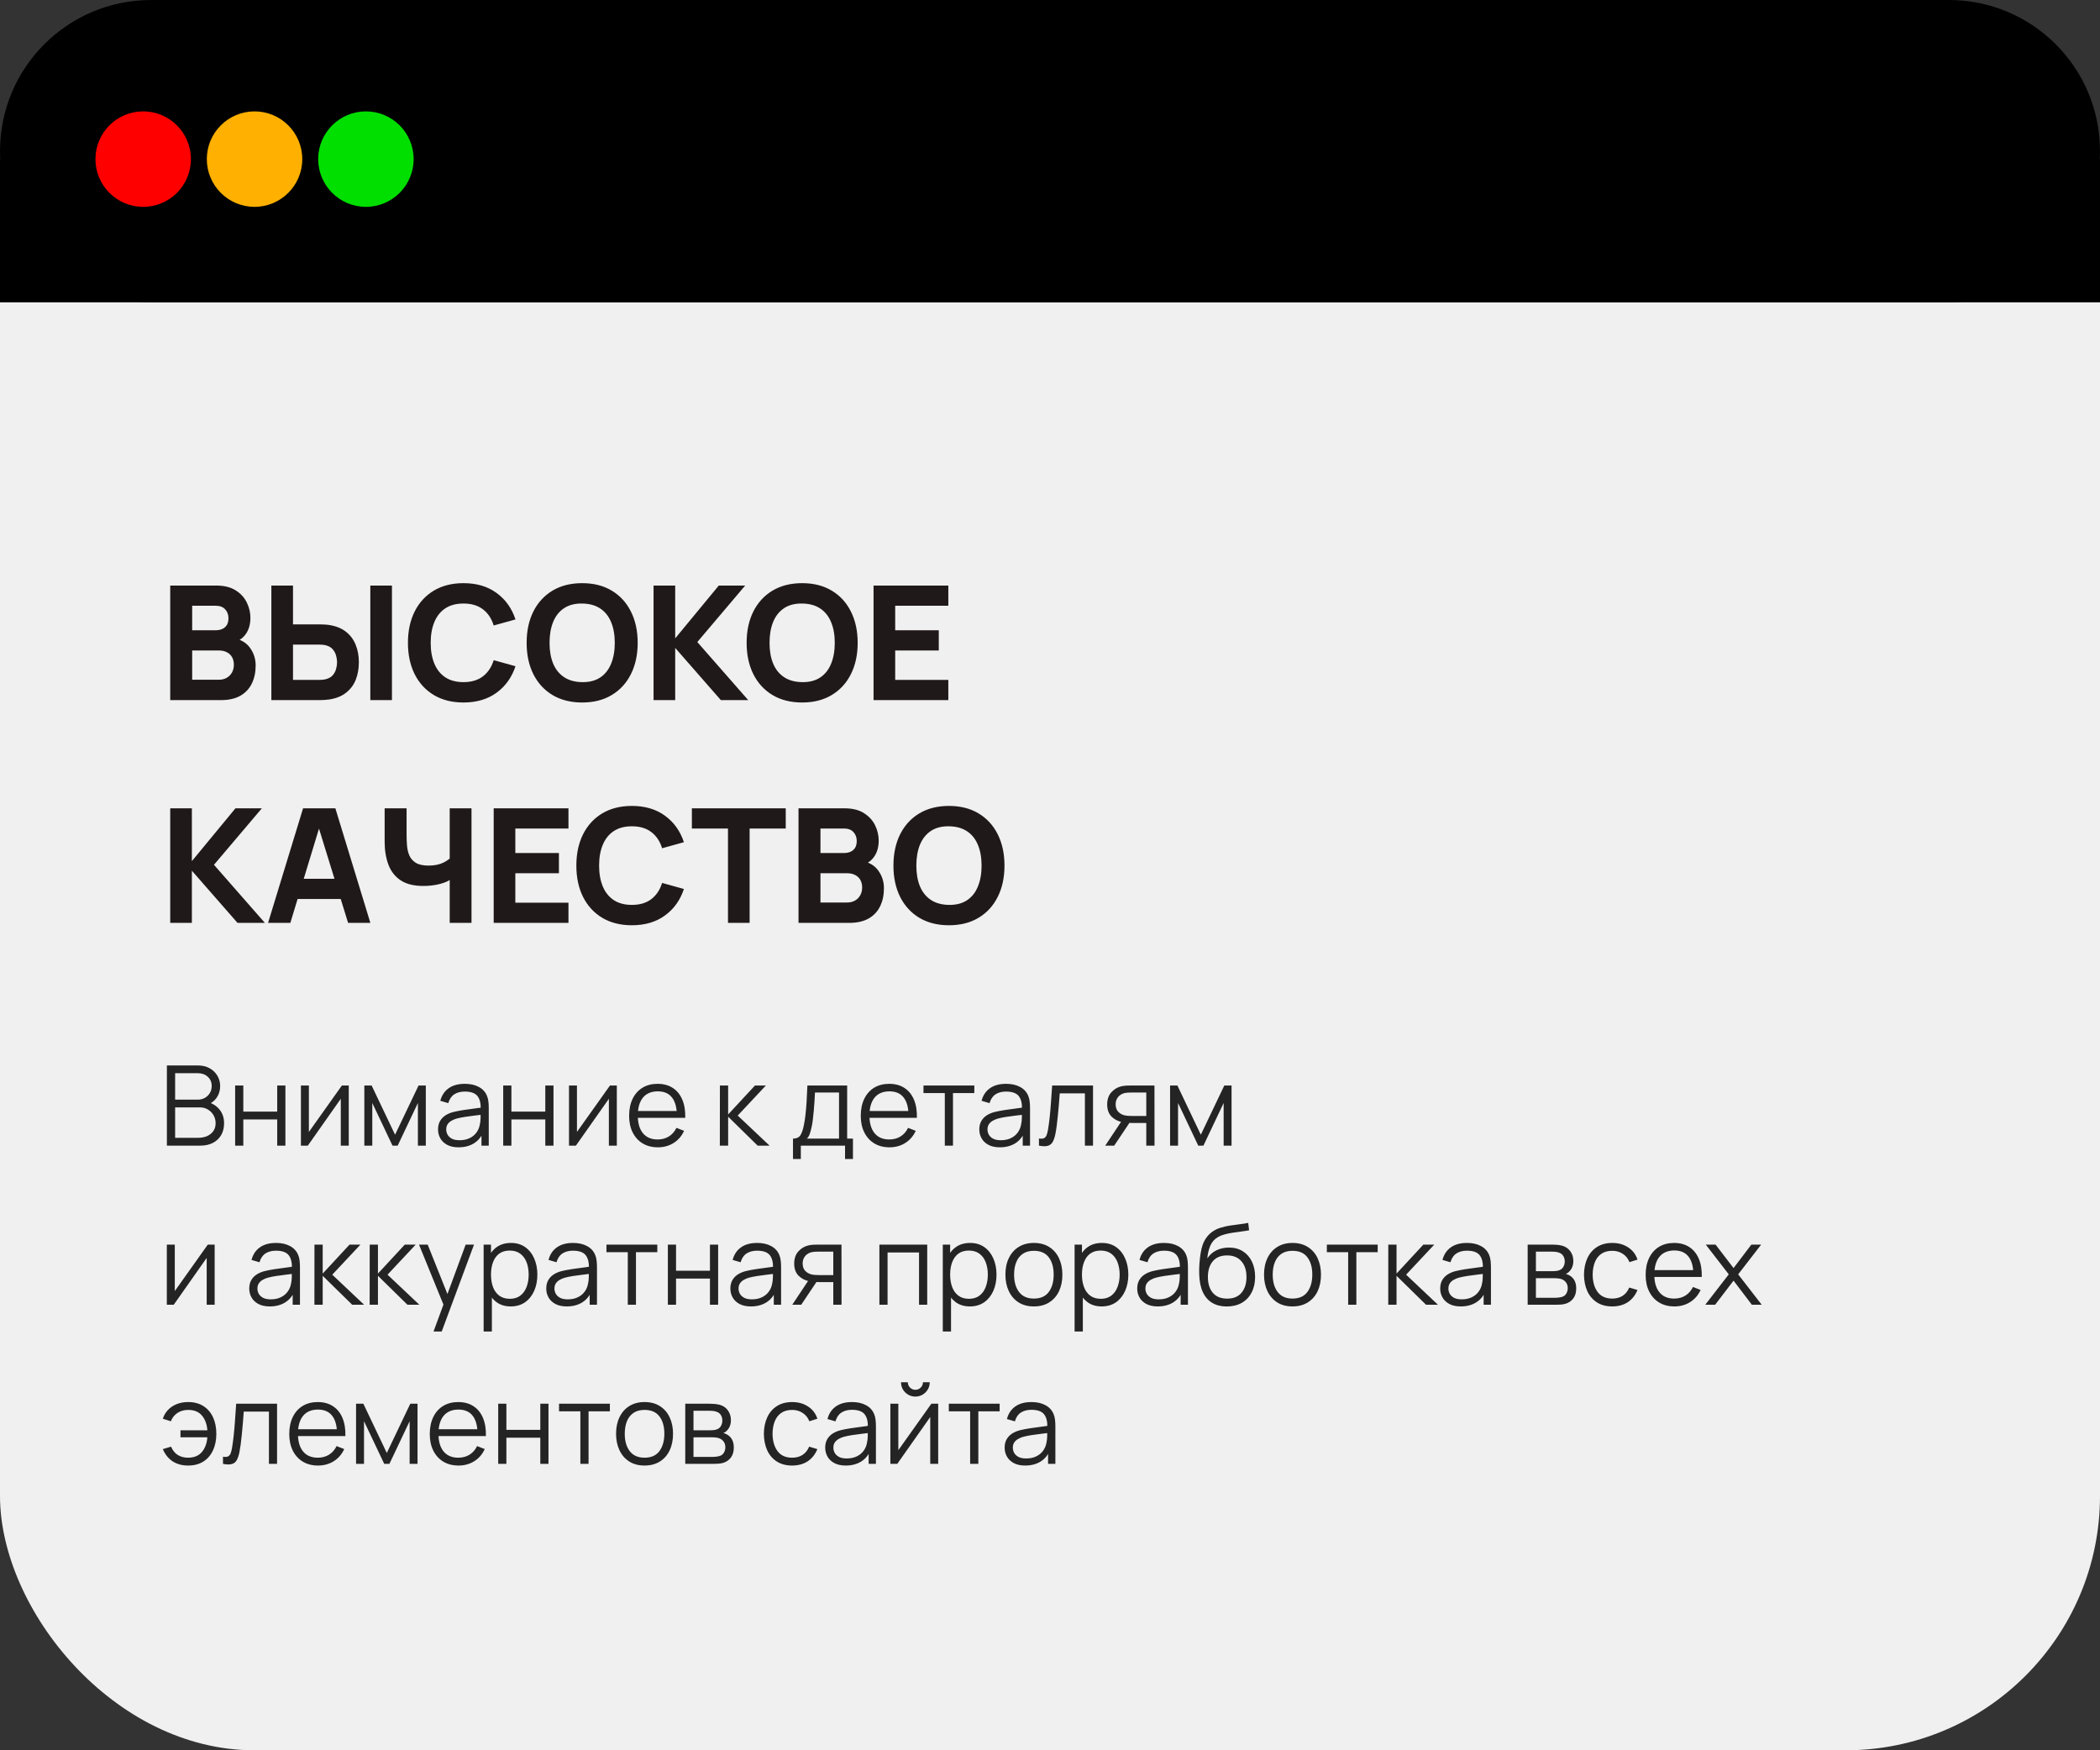
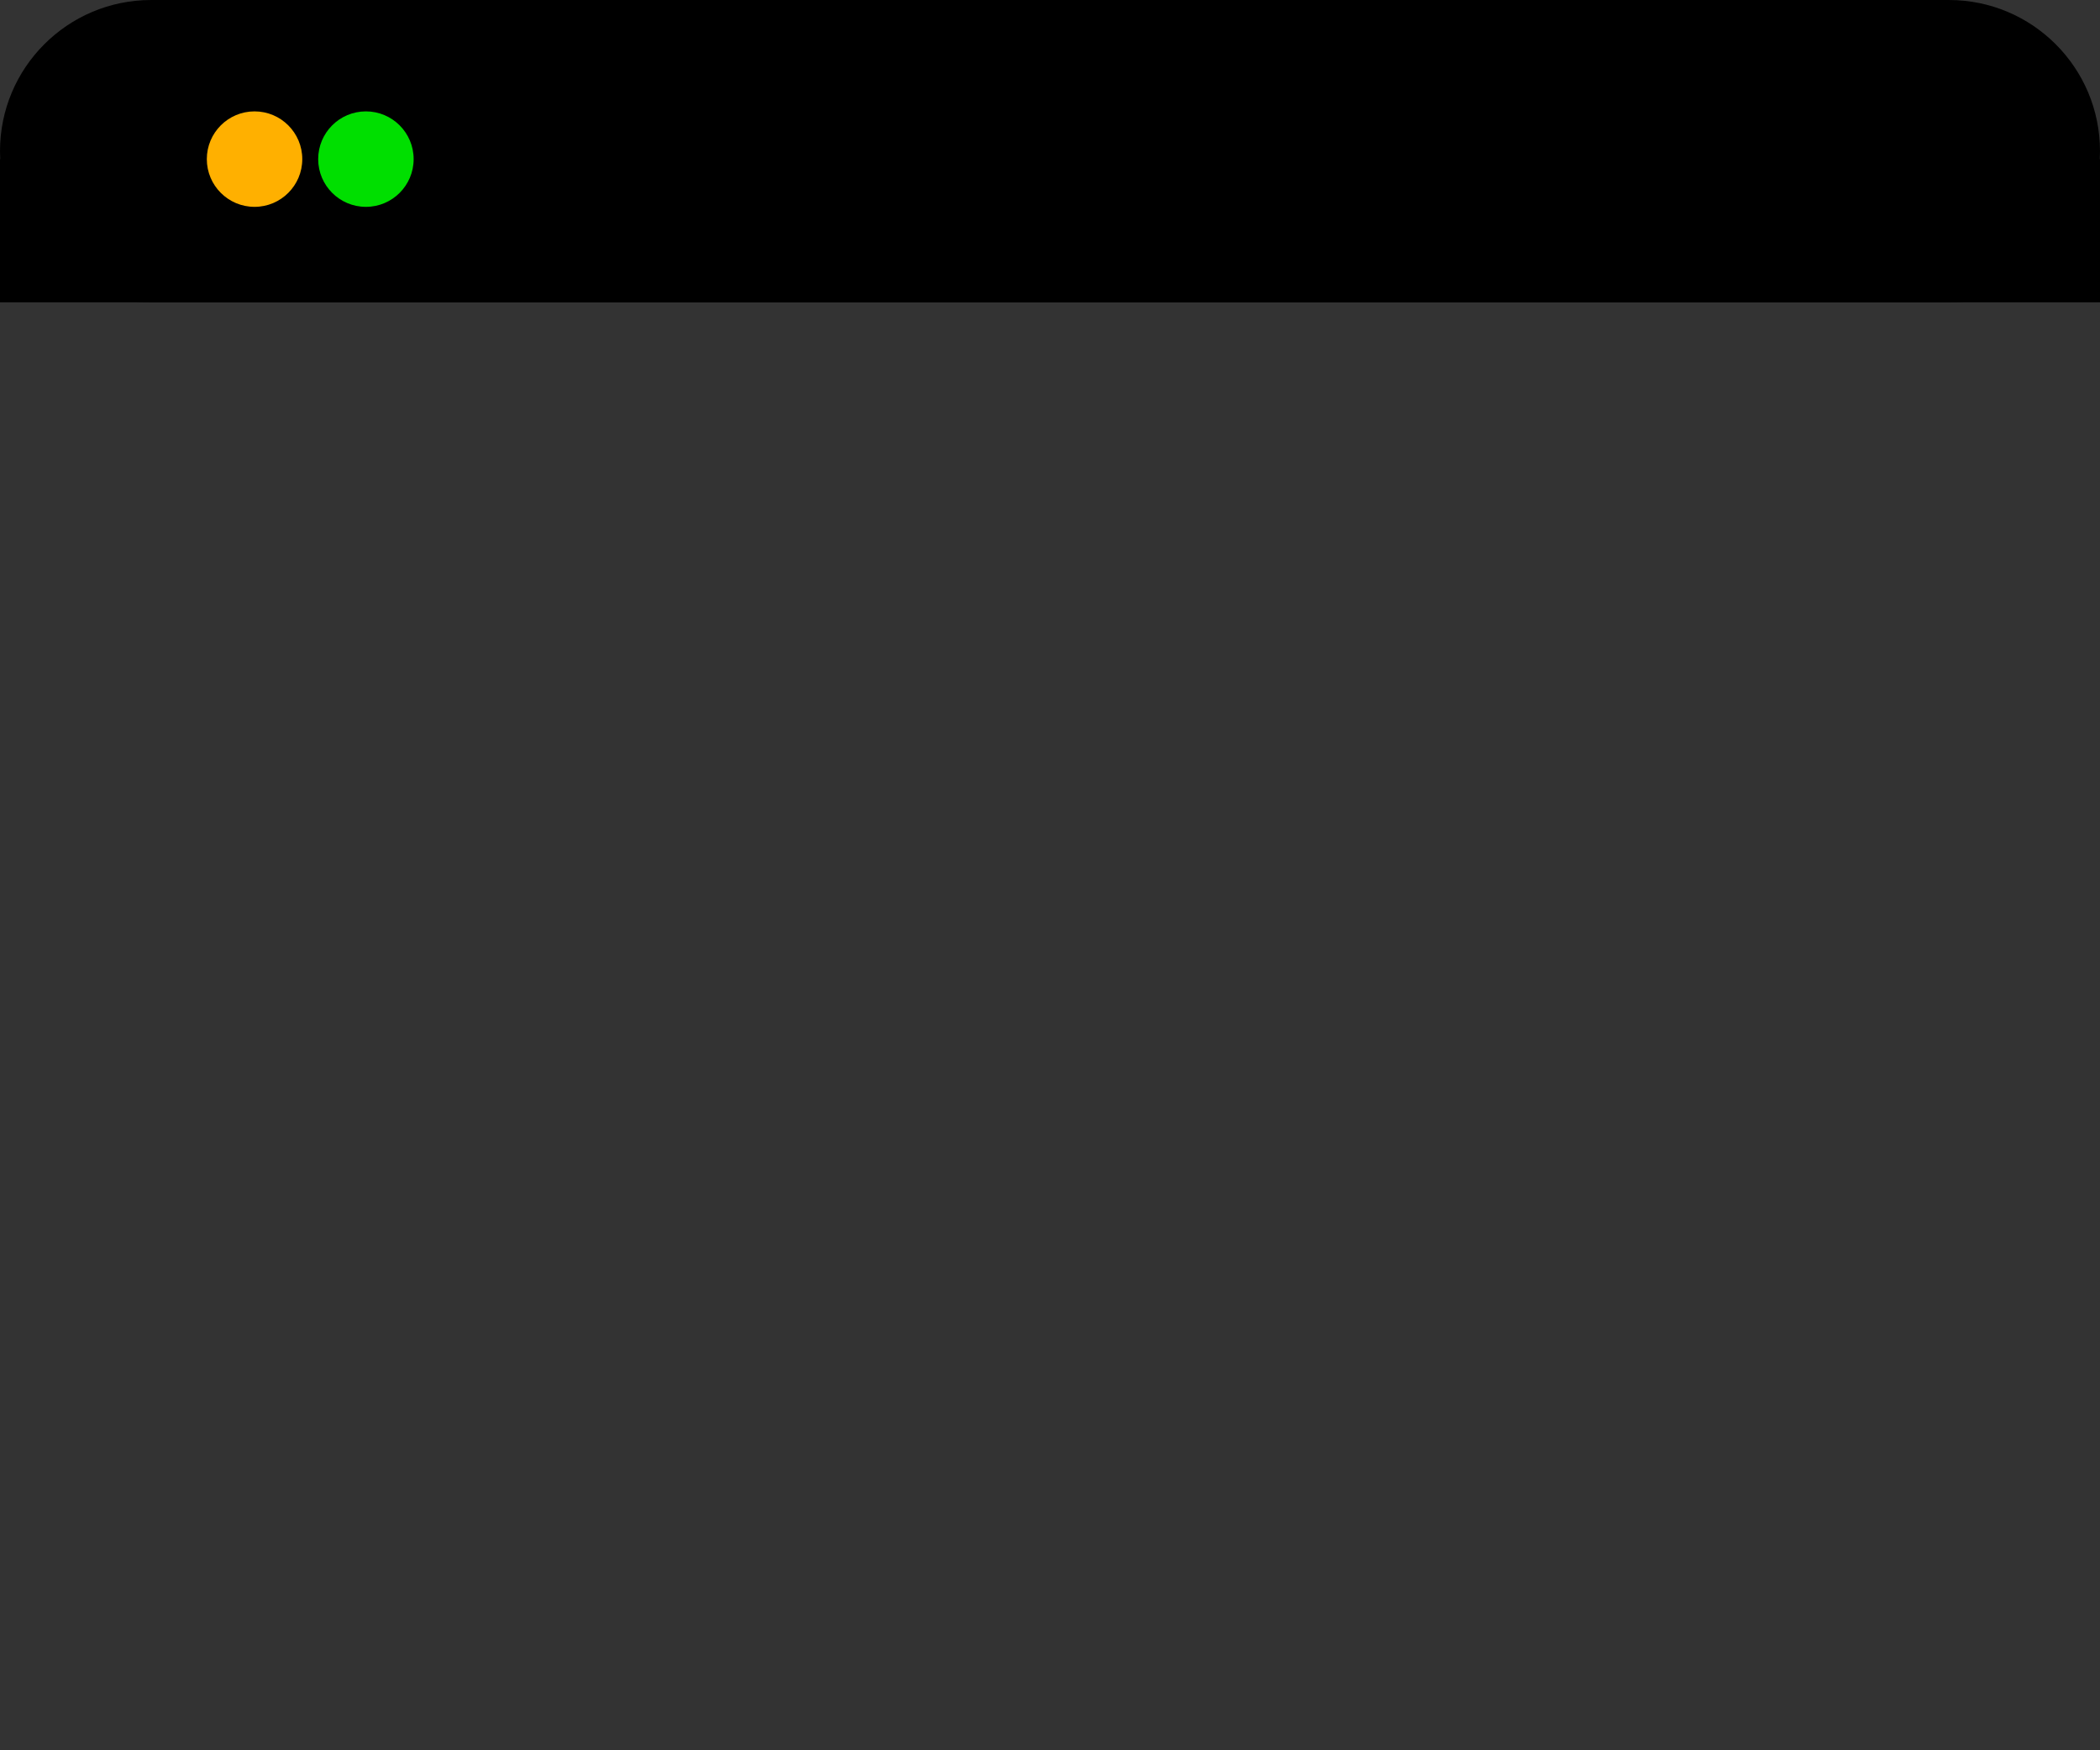
<svg xmlns="http://www.w3.org/2000/svg" width="132" height="110" viewBox="0 0 132 110" fill="none">
  <rect x="0" y="0" width="132" height="110" fill="#333333" stroke="none" />
-   <rect width="132" height="110" rx="15.987" fill="#F0F0F0" />
-   <path d="M10.49 72V66.96H12.436C12.718 66.96 12.964 67.018 13.175 67.135C13.384 67.252 13.548 67.409 13.665 67.608C13.781 67.803 13.839 68.02 13.839 68.258C13.839 68.529 13.767 68.771 13.623 68.983C13.478 69.193 13.284 69.339 13.041 69.421L13.034 69.249C13.361 69.342 13.618 69.506 13.805 69.739C13.991 69.972 14.085 70.255 14.085 70.586C14.085 70.878 14.023 71.13 13.899 71.342C13.775 71.552 13.601 71.714 13.377 71.829C13.153 71.943 12.893 72 12.597 72H10.49ZM11.008 71.507H12.471C12.676 71.507 12.861 71.47 13.024 71.398C13.187 71.323 13.316 71.218 13.409 71.083C13.505 70.948 13.553 70.784 13.553 70.593C13.553 70.406 13.509 70.238 13.423 70.089C13.337 69.94 13.219 69.821 13.069 69.732C12.922 69.641 12.755 69.596 12.566 69.596H11.008V71.507ZM11.008 69.109H12.432C12.594 69.109 12.741 69.073 12.873 69.001C13.007 68.926 13.111 68.824 13.188 68.696C13.268 68.568 13.307 68.419 13.307 68.251C13.307 68.013 13.225 67.82 13.059 67.671C12.896 67.521 12.687 67.447 12.432 67.447H11.008V69.109ZM14.78 72V68.22H15.294V69.862H17.425V68.22H17.94V72H17.425V70.355H15.294V72H14.78ZM21.922 68.22V72H21.421V69.056L19.349 72H18.915V68.22H19.416V71.139L21.491 68.22H21.922ZM22.901 72V68.22H23.359L24.833 71.314L26.31 68.22H26.765V72H26.268V69.319L24.997 72H24.672L23.401 69.319V72H22.901ZM28.825 72.105C28.541 72.105 28.302 72.054 28.108 71.951C27.917 71.848 27.773 71.712 27.677 71.541C27.582 71.371 27.534 71.186 27.534 70.985C27.534 70.78 27.575 70.605 27.656 70.46C27.74 70.313 27.854 70.193 27.996 70.1C28.141 70.006 28.307 69.935 28.496 69.886C28.688 69.839 28.899 69.799 29.13 69.763C29.363 69.726 29.591 69.695 29.812 69.669C30.036 69.641 30.232 69.614 30.4 69.588L30.218 69.701C30.225 69.327 30.153 69.051 30.001 68.871C29.85 68.691 29.586 68.602 29.21 68.602C28.951 68.602 28.732 68.66 28.552 68.776C28.375 68.893 28.25 69.078 28.178 69.329L27.677 69.183C27.764 68.844 27.938 68.582 28.199 68.395C28.46 68.208 28.8 68.115 29.217 68.115C29.563 68.115 29.856 68.18 30.096 68.311C30.339 68.439 30.51 68.626 30.61 68.871C30.657 68.981 30.687 69.103 30.701 69.239C30.715 69.374 30.722 69.511 30.722 69.651V72H30.264V71.052L30.397 71.108C30.269 71.432 30.069 71.679 29.798 71.85C29.528 72.02 29.203 72.105 28.825 72.105ZM28.885 71.66C29.125 71.66 29.335 71.617 29.515 71.531C29.695 71.445 29.839 71.327 29.949 71.177C30.059 71.026 30.13 70.856 30.162 70.666C30.19 70.545 30.206 70.412 30.208 70.267C30.21 70.121 30.211 70.011 30.211 69.939L30.407 70.04C30.232 70.063 30.042 70.087 29.837 70.11C29.634 70.133 29.433 70.16 29.235 70.191C29.039 70.221 28.862 70.257 28.703 70.299C28.596 70.329 28.492 70.373 28.391 70.428C28.291 70.482 28.208 70.555 28.143 70.645C28.08 70.737 28.048 70.85 28.048 70.985C28.048 71.095 28.075 71.201 28.129 71.303C28.185 71.406 28.274 71.491 28.395 71.559C28.519 71.627 28.682 71.66 28.885 71.66ZM31.63 72V68.22H32.145V69.862H34.276V68.22H34.791V72H34.276V70.355H32.145V72H31.63ZM38.772 68.22V72H38.272V69.056L36.2 72H35.766V68.22H36.266V71.139L38.342 68.22H38.772ZM41.354 72.105C40.986 72.105 40.666 72.023 40.395 71.86C40.127 71.697 39.918 71.467 39.769 71.171C39.619 70.874 39.545 70.526 39.545 70.127C39.545 69.715 39.618 69.358 39.765 69.056C39.912 68.755 40.119 68.523 40.385 68.36C40.653 68.197 40.969 68.115 41.333 68.115C41.706 68.115 42.025 68.201 42.289 68.374C42.552 68.544 42.752 68.789 42.887 69.109C43.023 69.429 43.084 69.81 43.073 70.254H42.548V70.072C42.538 69.582 42.432 69.212 42.229 68.962C42.029 68.712 41.734 68.588 41.347 68.588C40.941 68.588 40.63 68.719 40.413 68.983C40.198 69.247 40.091 69.622 40.091 70.11C40.091 70.586 40.198 70.956 40.413 71.219C40.63 71.481 40.937 71.612 41.333 71.612C41.604 71.612 41.84 71.55 42.04 71.426C42.243 71.3 42.403 71.119 42.52 70.883L42.999 71.069C42.85 71.398 42.629 71.653 42.338 71.835C42.048 72.015 41.721 72.105 41.354 72.105ZM39.909 70.254V69.823H42.796V70.254H39.909ZM45.247 72L45.251 68.22H45.769V70.04L47.456 68.22H48.142L46.371 70.11L48.373 72H47.624L45.769 70.18V72H45.247ZM49.845 72.84V71.559C50.059 71.559 50.213 71.49 50.307 71.353C50.4 71.213 50.476 70.99 50.534 70.684C50.574 70.486 50.607 70.272 50.632 70.043C50.658 69.815 50.68 69.553 50.699 69.26C50.717 68.963 50.735 68.617 50.751 68.22H53.25V71.559H53.614V72.84H53.117V72H50.338V72.84H49.845ZM50.716 71.559H52.739V68.661H51.227C51.22 68.838 51.21 69.026 51.196 69.225C51.184 69.423 51.169 69.621 51.15 69.82C51.134 70.018 51.114 70.204 51.091 70.379C51.07 70.552 51.044 70.704 51.014 70.835C50.979 71.002 50.94 71.146 50.898 71.265C50.859 71.384 50.798 71.482 50.716 71.559ZM55.915 72.105C55.546 72.105 55.226 72.023 54.956 71.86C54.687 71.697 54.478 71.467 54.329 71.171C54.18 70.874 54.105 70.526 54.105 70.127C54.105 69.715 54.179 69.358 54.326 69.056C54.473 68.755 54.679 68.523 54.945 68.36C55.214 68.197 55.53 68.115 55.894 68.115C56.267 68.115 56.586 68.201 56.849 68.374C57.113 68.544 57.312 68.789 57.448 69.109C57.583 69.429 57.645 69.81 57.633 70.254H57.108V70.072C57.099 69.582 56.993 69.212 56.79 68.962C56.589 68.712 56.295 68.588 55.908 68.588C55.502 68.588 55.19 68.719 54.973 68.983C54.758 69.247 54.651 69.622 54.651 70.11C54.651 70.586 54.758 70.956 54.973 71.219C55.19 71.481 55.497 71.612 55.894 71.612C56.164 71.612 56.4 71.55 56.601 71.426C56.804 71.3 56.964 71.119 57.08 70.883L57.56 71.069C57.41 71.398 57.19 71.653 56.898 71.835C56.609 72.015 56.281 72.105 55.915 72.105ZM54.469 70.254V69.823H57.357V70.254H54.469ZM59.388 72V68.696H58.047V68.22H61.243V68.696H59.902V72H59.388ZM62.848 72.105C62.563 72.105 62.324 72.054 62.13 71.951C61.939 71.848 61.795 71.712 61.7 71.541C61.604 71.371 61.556 71.186 61.556 70.985C61.556 70.78 61.597 70.605 61.679 70.46C61.763 70.313 61.876 70.193 62.018 70.1C62.163 70.006 62.33 69.935 62.519 69.886C62.71 69.839 62.921 69.799 63.152 69.763C63.386 69.726 63.613 69.695 63.835 69.669C64.059 69.641 64.255 69.614 64.423 69.588L64.241 69.701C64.248 69.327 64.175 69.051 64.024 68.871C63.872 68.691 63.608 68.602 63.233 68.602C62.974 68.602 62.755 68.66 62.575 68.776C62.398 68.893 62.273 69.078 62.2 69.329L61.7 69.183C61.786 68.844 61.96 68.582 62.221 68.395C62.483 68.208 62.822 68.115 63.24 68.115C63.585 68.115 63.878 68.18 64.118 68.311C64.361 68.439 64.532 68.626 64.633 68.871C64.68 68.981 64.71 69.103 64.724 69.239C64.738 69.374 64.745 69.511 64.745 69.651V72H64.286V71.052L64.419 71.108C64.291 71.432 64.091 71.679 63.821 71.85C63.55 72.02 63.226 72.105 62.848 72.105ZM62.907 71.66C63.148 71.66 63.358 71.617 63.537 71.531C63.717 71.445 63.862 71.327 63.971 71.177C64.081 71.026 64.152 70.856 64.185 70.666C64.213 70.545 64.228 70.412 64.23 70.267C64.233 70.121 64.234 70.011 64.234 69.939L64.43 70.04C64.255 70.063 64.065 70.087 63.859 70.11C63.656 70.133 63.456 70.16 63.257 70.191C63.061 70.221 62.884 70.257 62.725 70.299C62.618 70.329 62.514 70.373 62.414 70.428C62.313 70.482 62.231 70.555 62.165 70.645C62.102 70.737 62.071 70.85 62.071 70.985C62.071 71.095 62.098 71.201 62.151 71.303C62.207 71.406 62.296 71.491 62.417 71.559C62.541 71.627 62.704 71.66 62.907 71.66ZM65.306 72V71.549C65.446 71.574 65.552 71.568 65.624 71.531C65.699 71.491 65.754 71.426 65.789 71.335C65.824 71.242 65.853 71.126 65.876 70.989C65.914 70.76 65.948 70.508 65.978 70.233C66.008 69.957 66.035 69.654 66.058 69.323C66.084 68.989 66.11 68.621 66.135 68.22H68.704V72H68.194V68.713H66.612C66.595 68.961 66.576 69.207 66.555 69.452C66.534 69.697 66.512 69.933 66.489 70.159C66.468 70.383 66.445 70.59 66.419 70.778C66.393 70.968 66.367 71.131 66.338 71.269C66.296 71.476 66.24 71.642 66.171 71.766C66.103 71.889 66.001 71.971 65.866 72.01C65.731 72.05 65.544 72.047 65.306 72ZM72.052 72V70.576H71.17C71.067 70.576 70.961 70.572 70.851 70.565C70.744 70.556 70.644 70.543 70.55 70.526C70.284 70.475 70.058 70.359 69.871 70.177C69.687 69.992 69.595 69.738 69.595 69.413C69.595 69.096 69.681 68.842 69.854 68.65C70.026 68.457 70.235 68.331 70.48 68.272C70.592 68.247 70.706 68.232 70.82 68.227C70.936 68.222 71.037 68.22 71.121 68.22H72.566L72.57 72H72.052ZM69.472 72L70.526 70.415H71.096L70.036 72H69.472ZM71.142 70.135H72.052V68.661H71.142C71.086 68.661 71.008 68.663 70.907 68.668C70.807 68.673 70.713 68.688 70.624 68.713C70.547 68.737 70.47 68.778 70.393 68.836C70.318 68.892 70.255 68.968 70.204 69.064C70.153 69.157 70.127 69.271 70.127 69.406C70.127 69.596 70.178 69.747 70.281 69.862C70.386 69.974 70.516 70.05 70.673 70.093C70.757 70.111 70.841 70.123 70.925 70.127C71.009 70.132 71.081 70.135 71.142 70.135ZM73.548 72V68.22H74.007L75.48 71.314L76.957 68.22H77.412V72H76.915V69.319L75.644 72H75.319L74.049 69.319V72H73.548ZM13.493 78.22V82H12.992V79.056L10.921 82H10.486V78.22H10.987V81.139L13.062 78.22H13.493ZM16.958 82.105C16.674 82.105 16.434 82.054 16.241 81.951C16.049 81.848 15.906 81.712 15.81 81.541C15.715 81.371 15.667 81.186 15.667 80.985C15.667 80.78 15.708 80.605 15.789 80.46C15.873 80.313 15.986 80.193 16.129 80.1C16.273 80.006 16.44 79.935 16.629 79.886C16.821 79.839 17.032 79.799 17.263 79.763C17.496 79.726 17.724 79.695 17.945 79.669C18.169 79.641 18.365 79.614 18.533 79.588L18.351 79.701C18.358 79.327 18.286 79.051 18.134 78.871C17.983 78.691 17.719 78.602 17.343 78.602C17.084 78.602 16.865 78.66 16.685 78.776C16.508 78.893 16.383 79.078 16.311 79.329L15.81 79.183C15.897 78.844 16.07 78.582 16.332 78.395C16.593 78.208 16.933 78.115 17.35 78.115C17.696 78.115 17.988 78.18 18.229 78.311C18.471 78.439 18.643 78.626 18.743 78.871C18.79 78.981 18.82 79.103 18.834 79.239C18.848 79.374 18.855 79.511 18.855 79.651V82H18.397V81.052L18.53 81.108C18.401 81.432 18.202 81.679 17.931 81.85C17.661 82.02 17.336 82.105 16.958 82.105ZM17.018 81.66C17.258 81.66 17.468 81.617 17.648 81.531C17.827 81.445 17.972 81.327 18.082 81.177C18.191 81.026 18.263 80.856 18.295 80.666C18.323 80.545 18.338 80.412 18.341 80.267C18.343 80.121 18.344 80.011 18.344 79.939L18.54 80.04C18.365 80.063 18.175 80.087 17.97 80.11C17.767 80.133 17.566 80.16 17.368 80.191C17.172 80.221 16.994 80.257 16.836 80.299C16.728 80.329 16.625 80.373 16.524 80.428C16.424 80.482 16.341 80.555 16.276 80.645C16.213 80.737 16.181 80.85 16.181 80.985C16.181 81.095 16.208 81.201 16.262 81.303C16.318 81.406 16.406 81.491 16.528 81.559C16.651 81.627 16.815 81.66 17.018 81.66ZM19.763 82L19.766 78.22H20.284V80.04L21.971 78.22H22.657L20.886 80.11L22.888 82H22.139L20.284 80.18V82H19.763ZM23.235 82L23.239 78.22H23.757V80.04L25.444 78.22H26.13L24.359 80.11L26.361 82H25.612L23.757 80.18V82H23.235ZM27.251 83.68L27.982 81.695L27.993 82.284L26.337 78.22H26.883L28.241 81.618H28.017L29.27 78.22H29.795L27.765 83.68H27.251ZM32.101 82.105C31.753 82.105 31.459 82.017 31.219 81.843C30.978 81.665 30.796 81.426 30.673 81.125C30.549 80.822 30.487 80.482 30.487 80.106C30.487 79.724 30.549 79.383 30.673 79.085C30.799 78.784 30.983 78.547 31.226 78.374C31.468 78.201 31.767 78.115 32.122 78.115C32.467 78.115 32.763 78.203 33.011 78.377C33.258 78.552 33.447 78.79 33.578 79.091C33.711 79.392 33.777 79.731 33.777 80.106C33.777 80.484 33.711 80.824 33.578 81.125C33.445 81.426 33.253 81.665 33.004 81.843C32.754 82.017 32.453 82.105 32.101 82.105ZM30.4 83.68V78.22H30.862V81.066H30.918V83.68H30.4ZM32.048 81.626C32.312 81.626 32.531 81.559 32.706 81.426C32.881 81.293 33.012 81.112 33.098 80.883C33.187 80.653 33.231 80.394 33.231 80.106C33.231 79.822 33.188 79.565 33.102 79.337C33.015 79.108 32.883 78.927 32.706 78.794C32.531 78.661 32.308 78.594 32.038 78.594C31.774 78.594 31.555 78.659 31.38 78.787C31.207 78.915 31.077 79.094 30.991 79.323C30.905 79.549 30.862 79.81 30.862 80.106C30.862 80.398 30.905 80.659 30.991 80.891C31.077 81.119 31.208 81.299 31.383 81.43C31.558 81.56 31.78 81.626 32.048 81.626ZM35.627 82.105C35.343 82.105 35.103 82.054 34.91 81.951C34.718 81.848 34.575 81.712 34.479 81.541C34.383 81.371 34.336 81.186 34.336 80.985C34.336 80.78 34.377 80.605 34.458 80.46C34.542 80.313 34.655 80.193 34.798 80.1C34.942 80.006 35.109 79.935 35.298 79.886C35.489 79.839 35.701 79.799 35.932 79.763C36.165 79.726 36.392 79.695 36.614 79.669C36.838 79.641 37.034 79.614 37.202 79.588L37.02 79.701C37.027 79.327 36.955 79.051 36.803 78.871C36.651 78.691 36.388 78.602 36.012 78.602C35.753 78.602 35.534 78.66 35.354 78.776C35.177 78.893 35.052 79.078 34.98 79.329L34.479 79.183C34.566 78.844 34.739 78.582 35.001 78.395C35.262 78.208 35.602 78.115 36.019 78.115C36.364 78.115 36.657 78.18 36.898 78.311C37.14 78.439 37.312 78.626 37.412 78.871C37.459 78.981 37.489 79.103 37.503 79.239C37.517 79.374 37.524 79.511 37.524 79.651V82H37.066V81.052L37.199 81.108C37.07 81.432 36.871 81.679 36.6 81.85C36.33 82.02 36.005 82.105 35.627 82.105ZM35.687 81.66C35.927 81.66 36.137 81.617 36.317 81.531C36.496 81.445 36.641 81.327 36.751 81.177C36.86 81.026 36.931 80.856 36.964 80.666C36.992 80.545 37.007 80.412 37.01 80.267C37.012 80.121 37.013 80.011 37.013 79.939L37.209 80.04C37.034 80.063 36.844 80.087 36.639 80.11C36.436 80.133 36.235 80.16 36.037 80.191C35.841 80.221 35.663 80.257 35.505 80.299C35.397 80.329 35.294 80.373 35.193 80.428C35.093 80.482 35.01 80.555 34.945 80.645C34.882 80.737 34.85 80.85 34.85 80.985C34.85 81.095 34.877 81.201 34.931 81.303C34.987 81.406 35.075 81.491 35.197 81.559C35.32 81.627 35.484 81.66 35.687 81.66ZM39.461 82V78.696H38.12V78.22H41.316V78.696H39.975V82H39.461ZM41.98 82V78.22H42.494V79.862H44.626V78.22H45.14V82H44.626V80.355H42.494V82H41.98ZM47.2 82.105C46.916 82.105 46.677 82.054 46.483 81.951C46.292 81.848 46.148 81.712 46.052 81.541C45.957 81.371 45.909 81.186 45.909 80.985C45.909 80.78 45.95 80.605 46.031 80.46C46.115 80.313 46.229 80.193 46.371 80.1C46.516 80.006 46.682 79.935 46.871 79.886C47.063 79.839 47.274 79.799 47.505 79.763C47.738 79.726 47.966 79.695 48.187 79.669C48.411 79.641 48.607 79.614 48.775 79.588L48.593 79.701C48.6 79.327 48.528 79.051 48.376 78.871C48.225 78.691 47.961 78.602 47.585 78.602C47.326 78.602 47.107 78.66 46.927 78.776C46.75 78.893 46.625 79.078 46.553 79.329L46.052 79.183C46.139 78.844 46.313 78.582 46.574 78.395C46.835 78.208 47.175 78.115 47.592 78.115C47.938 78.115 48.231 78.18 48.471 78.311C48.714 78.439 48.885 78.626 48.985 78.871C49.032 78.981 49.062 79.103 49.076 79.239C49.09 79.374 49.097 79.511 49.097 79.651V82H48.639V81.052L48.772 81.108C48.644 81.432 48.444 81.679 48.173 81.85C47.903 82.02 47.578 82.105 47.2 82.105ZM47.26 81.66C47.5 81.66 47.71 81.617 47.89 81.531C48.07 81.445 48.214 81.327 48.324 81.177C48.434 81.026 48.505 80.856 48.537 80.666C48.565 80.545 48.581 80.412 48.583 80.267C48.585 80.121 48.586 80.011 48.586 79.939L48.782 80.04C48.607 80.063 48.417 80.087 48.212 80.11C48.009 80.133 47.808 80.16 47.61 80.191C47.414 80.221 47.237 80.257 47.078 80.299C46.971 80.329 46.867 80.373 46.766 80.428C46.666 80.482 46.583 80.555 46.518 80.645C46.455 80.737 46.423 80.85 46.423 80.985C46.423 81.095 46.45 81.201 46.504 81.303C46.56 81.406 46.649 81.491 46.77 81.559C46.894 81.627 47.057 81.66 47.26 81.66ZM52.378 82V80.576H51.496C51.393 80.576 51.287 80.572 51.178 80.565C51.07 80.556 50.97 80.543 50.877 80.526C50.611 80.475 50.384 80.359 50.198 80.177C50.013 79.992 49.921 79.738 49.921 79.413C49.921 79.096 50.007 78.842 50.18 78.65C50.353 78.457 50.562 78.331 50.807 78.272C50.919 78.247 51.032 78.232 51.146 78.227C51.263 78.222 51.363 78.22 51.447 78.22H52.893L52.896 82H52.378ZM49.799 82L50.852 80.415H51.423L50.362 82H49.799ZM51.468 80.135H52.378V78.661H51.468C51.412 78.661 51.334 78.663 51.234 78.668C51.133 78.673 51.039 78.688 50.95 78.713C50.873 78.737 50.796 78.778 50.719 78.836C50.644 78.892 50.581 78.968 50.53 79.064C50.479 79.157 50.453 79.271 50.453 79.406C50.453 79.596 50.504 79.747 50.607 79.862C50.712 79.974 50.843 80.05 50.999 80.093C51.083 80.111 51.167 80.123 51.251 80.127C51.335 80.132 51.407 80.135 51.468 80.135ZM55.276 82V78.22H58.282V82H57.768V78.713H55.79V82H55.276ZM60.962 82.105C60.614 82.105 60.32 82.017 60.08 81.843C59.84 81.665 59.658 81.426 59.534 81.125C59.41 80.822 59.348 80.482 59.348 80.106C59.348 79.724 59.41 79.383 59.534 79.085C59.66 78.784 59.844 78.547 60.087 78.374C60.33 78.201 60.628 78.115 60.983 78.115C61.328 78.115 61.625 78.203 61.872 78.377C62.119 78.552 62.308 78.79 62.439 79.091C62.572 79.392 62.638 79.731 62.638 80.106C62.638 80.484 62.572 80.824 62.439 81.125C62.306 81.426 62.115 81.665 61.865 81.843C61.615 82.017 61.314 82.105 60.962 82.105ZM59.261 83.68V78.22H59.723V81.066H59.779V83.68H59.261ZM60.909 81.626C61.173 81.626 61.392 81.559 61.567 81.426C61.742 81.293 61.873 81.112 61.959 80.883C62.048 80.653 62.092 80.394 62.092 80.106C62.092 79.822 62.049 79.565 61.963 79.337C61.877 79.108 61.745 78.927 61.567 78.794C61.392 78.661 61.17 78.594 60.899 78.594C60.635 78.594 60.416 78.659 60.241 78.787C60.068 78.915 59.939 79.094 59.852 79.323C59.766 79.549 59.723 79.81 59.723 80.106C59.723 80.398 59.766 80.659 59.852 80.891C59.939 81.119 60.069 81.299 60.244 81.43C60.419 81.56 60.641 81.626 60.909 81.626ZM64.986 82.105C64.61 82.105 64.289 82.02 64.023 81.85C63.757 81.679 63.553 81.444 63.41 81.142C63.268 80.841 63.197 80.496 63.197 80.106C63.197 79.71 63.269 79.362 63.414 79.064C63.559 78.765 63.764 78.533 64.03 78.367C64.298 78.199 64.617 78.115 64.986 78.115C65.364 78.115 65.686 78.2 65.951 78.371C66.22 78.538 66.424 78.773 66.564 79.074C66.706 79.373 66.778 79.717 66.778 80.106C66.778 80.503 66.706 80.852 66.564 81.153C66.422 81.452 66.216 81.685 65.948 81.853C65.68 82.021 65.359 82.105 64.986 82.105ZM64.986 81.612C65.406 81.612 65.718 81.473 65.924 81.195C66.129 80.915 66.231 80.552 66.231 80.106C66.231 79.649 66.128 79.285 65.92 79.014C65.715 78.744 65.403 78.609 64.986 78.609C64.703 78.609 64.47 78.673 64.285 78.801C64.103 78.927 63.967 79.103 63.876 79.329C63.787 79.553 63.743 79.812 63.743 80.106C63.743 80.561 63.848 80.927 64.058 81.202C64.268 81.475 64.577 81.612 64.986 81.612ZM69.247 82.105C68.899 82.105 68.605 82.017 68.365 81.843C68.125 81.665 67.943 81.426 67.819 81.125C67.695 80.822 67.634 80.482 67.634 80.106C67.634 79.724 67.695 79.383 67.819 79.085C67.945 78.784 68.129 78.547 68.372 78.374C68.615 78.201 68.913 78.115 69.268 78.115C69.613 78.115 69.91 78.203 70.157 78.377C70.404 78.552 70.593 78.79 70.724 79.091C70.857 79.392 70.924 79.731 70.924 80.106C70.924 80.484 70.857 80.824 70.724 81.125C70.591 81.426 70.4 81.665 70.15 81.843C69.9 82.017 69.599 82.105 69.247 82.105ZM67.546 83.68V78.22H68.008V81.066H68.064V83.68H67.546ZM69.195 81.626C69.458 81.626 69.678 81.559 69.853 81.426C70.028 81.293 70.158 81.112 70.245 80.883C70.333 80.653 70.378 80.394 70.378 80.106C70.378 79.822 70.334 79.565 70.248 79.337C70.162 79.108 70.03 78.927 69.853 78.794C69.678 78.661 69.455 78.594 69.184 78.594C68.92 78.594 68.701 78.659 68.526 78.787C68.353 78.915 68.224 79.094 68.138 79.323C68.051 79.549 68.008 79.81 68.008 80.106C68.008 80.398 68.051 80.659 68.138 80.891C68.224 81.119 68.355 81.299 68.53 81.43C68.705 81.56 68.926 81.626 69.195 81.626ZM72.774 82.105C72.489 82.105 72.25 82.054 72.056 81.951C71.865 81.848 71.721 81.712 71.626 81.541C71.53 81.371 71.482 81.186 71.482 80.985C71.482 80.78 71.523 80.605 71.605 80.46C71.689 80.313 71.802 80.193 71.944 80.1C72.089 80.006 72.256 79.935 72.445 79.886C72.636 79.839 72.847 79.799 73.078 79.763C73.311 79.726 73.539 79.695 73.761 79.669C73.985 79.641 74.181 79.614 74.349 79.588L74.167 79.701C74.174 79.327 74.101 79.051 73.95 78.871C73.798 78.691 73.534 78.602 73.159 78.602C72.9 78.602 72.68 78.66 72.501 78.776C72.323 78.893 72.198 79.078 72.126 79.329L71.626 79.183C71.712 78.844 71.886 78.582 72.147 78.395C72.409 78.208 72.748 78.115 73.166 78.115C73.511 78.115 73.804 78.18 74.044 78.311C74.287 78.439 74.458 78.626 74.559 78.871C74.605 78.981 74.636 79.103 74.65 79.239C74.664 79.374 74.671 79.511 74.671 79.651V82H74.212V81.052L74.345 81.108C74.217 81.432 74.017 81.679 73.747 81.85C73.476 82.02 73.152 82.105 72.774 82.105ZM72.833 81.66C73.073 81.66 73.284 81.617 73.463 81.531C73.643 81.445 73.787 81.327 73.897 81.177C74.007 81.026 74.078 80.856 74.111 80.666C74.139 80.545 74.154 80.412 74.156 80.267C74.159 80.121 74.16 80.011 74.16 79.939L74.356 80.04C74.181 80.063 73.99 80.087 73.785 80.11C73.582 80.133 73.382 80.16 73.183 80.191C72.987 80.221 72.81 80.257 72.651 80.299C72.544 80.329 72.44 80.373 72.34 80.428C72.239 80.482 72.156 80.555 72.091 80.645C72.028 80.737 71.997 80.85 71.997 80.985C71.997 81.095 72.023 81.201 72.077 81.303C72.133 81.406 72.222 81.491 72.343 81.559C72.467 81.627 72.63 81.66 72.833 81.66ZM77.097 82.109C76.745 82.106 76.443 82.029 76.191 81.877C75.939 81.726 75.743 81.499 75.603 81.198C75.465 80.897 75.391 80.522 75.379 80.072C75.372 79.873 75.376 79.657 75.393 79.424C75.409 79.188 75.435 78.964 75.47 78.752C75.505 78.54 75.547 78.367 75.596 78.234C75.656 78.061 75.743 77.9 75.855 77.751C75.969 77.599 76.101 77.476 76.25 77.38C76.395 77.282 76.558 77.206 76.74 77.153C76.925 77.097 77.116 77.053 77.314 77.023C77.515 76.993 77.713 76.966 77.909 76.942C78.108 76.919 78.291 76.89 78.459 76.855L78.515 77.32C78.386 77.346 78.235 77.37 78.06 77.391C77.885 77.412 77.702 77.437 77.51 77.468C77.319 77.496 77.136 77.534 76.961 77.583C76.786 77.632 76.636 77.696 76.513 77.775C76.324 77.89 76.178 78.062 76.075 78.293C75.975 78.525 75.913 78.789 75.89 79.088C76.034 78.862 76.226 78.691 76.464 78.577C76.704 78.463 76.964 78.406 77.244 78.406C77.585 78.406 77.878 78.484 78.123 78.64C78.37 78.796 78.56 79.013 78.693 79.291C78.826 79.569 78.893 79.887 78.893 80.246C78.893 80.622 78.819 80.95 78.672 81.23C78.528 81.51 78.321 81.727 78.053 81.881C77.784 82.033 77.466 82.109 77.097 82.109ZM77.136 81.615C77.532 81.615 77.834 81.491 78.039 81.244C78.246 80.997 78.35 80.668 78.35 80.257C78.35 79.837 78.243 79.506 78.028 79.263C77.816 79.02 77.516 78.899 77.129 78.899C76.742 78.899 76.444 79.02 76.236 79.263C76.029 79.506 75.925 79.837 75.925 80.257C75.925 80.677 76.029 81.008 76.236 81.251C76.444 81.494 76.744 81.615 77.136 81.615ZM81.241 82.105C80.866 82.105 80.545 82.02 80.279 81.85C80.013 81.679 79.809 81.444 79.666 81.142C79.524 80.841 79.453 80.496 79.453 80.106C79.453 79.71 79.525 79.362 79.67 79.064C79.814 78.765 80.02 78.533 80.286 78.367C80.554 78.199 80.873 78.115 81.241 78.115C81.619 78.115 81.941 78.2 82.207 78.371C82.476 78.538 82.68 78.773 82.82 79.074C82.962 79.373 83.033 79.717 83.033 80.106C83.033 80.503 82.962 80.852 82.82 81.153C82.677 81.452 82.472 81.685 82.204 81.853C81.936 82.021 81.615 82.105 81.241 82.105ZM81.241 81.612C81.661 81.612 81.974 81.473 82.179 81.195C82.385 80.915 82.487 80.552 82.487 80.106C82.487 79.649 82.383 79.285 82.176 79.014C81.971 78.744 81.659 78.609 81.241 78.609C80.959 78.609 80.726 78.673 80.541 78.801C80.359 78.927 80.223 79.103 80.132 79.329C80.043 79.553 79.999 79.812 79.999 80.106C79.999 80.561 80.104 80.927 80.314 81.202C80.524 81.475 80.833 81.612 81.241 81.612ZM84.742 82V78.696H83.402V78.22H86.597V78.696H85.257V82H84.742ZM87.261 82L87.264 78.22H87.782V80.04L89.469 78.22H90.155L88.384 80.11L90.386 82H89.637L87.782 80.18V82H87.261ZM91.819 82.105C91.534 82.105 91.295 82.054 91.101 81.951C90.91 81.848 90.766 81.712 90.671 81.541C90.575 81.371 90.527 81.186 90.527 80.985C90.527 80.78 90.568 80.605 90.65 80.46C90.734 80.313 90.847 80.193 90.989 80.1C91.134 80.006 91.301 79.935 91.49 79.886C91.681 79.839 91.892 79.799 92.123 79.763C92.356 79.726 92.584 79.695 92.806 79.669C93.03 79.641 93.226 79.614 93.394 79.588L93.212 79.701C93.219 79.327 93.146 79.051 92.995 78.871C92.843 78.691 92.579 78.602 92.204 78.602C91.945 78.602 91.725 78.66 91.546 78.776C91.368 78.893 91.243 79.078 91.171 79.329L90.671 79.183C90.757 78.844 90.931 78.582 91.192 78.395C91.453 78.208 91.793 78.115 92.211 78.115C92.556 78.115 92.849 78.18 93.089 78.311C93.332 78.439 93.503 78.626 93.604 78.871C93.65 78.981 93.681 79.103 93.695 79.239C93.709 79.374 93.716 79.511 93.716 79.651V82H93.257V81.052L93.39 81.108C93.262 81.432 93.062 81.679 92.792 81.85C92.521 82.02 92.197 82.105 91.819 82.105ZM91.878 81.66C92.118 81.66 92.328 81.617 92.508 81.531C92.688 81.445 92.832 81.327 92.942 81.177C93.052 81.026 93.123 80.856 93.156 80.666C93.184 80.545 93.199 80.412 93.201 80.267C93.203 80.121 93.205 80.011 93.205 79.939L93.401 80.04C93.226 80.063 93.035 80.087 92.83 80.11C92.627 80.133 92.426 80.16 92.228 80.191C92.032 80.221 91.855 80.257 91.696 80.299C91.589 80.329 91.485 80.373 91.385 80.428C91.284 80.482 91.201 80.555 91.136 80.645C91.073 80.737 91.042 80.85 91.042 80.985C91.042 81.095 91.068 81.201 91.122 81.303C91.178 81.406 91.267 81.491 91.388 81.559C91.512 81.627 91.675 81.66 91.878 81.66ZM96.025 82V78.22H97.582C97.661 78.22 97.757 78.225 97.869 78.234C97.983 78.243 98.09 78.261 98.188 78.287C98.4 78.343 98.57 78.457 98.699 78.629C98.829 78.802 98.895 79.01 98.895 79.252C98.895 79.388 98.874 79.509 98.832 79.617C98.792 79.722 98.735 79.812 98.66 79.889C98.625 79.929 98.587 79.964 98.545 79.995C98.503 80.022 98.462 80.046 98.422 80.064C98.497 80.079 98.577 80.111 98.664 80.162C98.799 80.242 98.902 80.349 98.972 80.484C99.042 80.618 99.077 80.78 99.077 80.971C99.077 81.23 99.015 81.441 98.891 81.605C98.767 81.768 98.602 81.88 98.394 81.941C98.301 81.966 98.199 81.983 98.09 81.99C97.982 81.996 97.881 82 97.785 82H96.025ZM96.543 81.562H97.761C97.81 81.562 97.871 81.559 97.946 81.552C98.021 81.543 98.087 81.531 98.146 81.517C98.283 81.482 98.384 81.412 98.447 81.307C98.512 81.2 98.545 81.083 98.545 80.957C98.545 80.791 98.496 80.656 98.398 80.551C98.302 80.444 98.174 80.378 98.013 80.355C97.959 80.343 97.903 80.336 97.845 80.334C97.786 80.332 97.734 80.331 97.687 80.331H96.543V81.562ZM96.543 79.889H97.6C97.66 79.889 97.728 79.886 97.803 79.879C97.88 79.87 97.946 79.855 98.002 79.834C98.123 79.791 98.212 79.719 98.268 79.617C98.326 79.514 98.356 79.402 98.356 79.281C98.356 79.147 98.324 79.031 98.261 78.93C98.2 78.83 98.108 78.76 97.985 78.721C97.901 78.69 97.81 78.673 97.712 78.668C97.616 78.663 97.555 78.661 97.53 78.661H96.543V79.889ZM101.342 82.105C100.962 82.105 100.64 82.02 100.376 81.85C100.113 81.679 99.912 81.445 99.774 81.146C99.639 80.845 99.569 80.5 99.564 80.11C99.569 79.713 99.641 79.366 99.781 79.067C99.921 78.766 100.123 78.533 100.387 78.367C100.65 78.199 100.97 78.115 101.346 78.115C101.728 78.115 102.061 78.208 102.343 78.395C102.628 78.582 102.823 78.837 102.928 79.162L102.424 79.323C102.335 79.096 102.194 78.921 102 78.797C101.809 78.671 101.59 78.609 101.342 78.609C101.065 78.609 100.835 78.673 100.653 78.801C100.471 78.927 100.335 79.103 100.247 79.329C100.158 79.556 100.113 79.816 100.11 80.11C100.115 80.563 100.22 80.927 100.425 81.202C100.631 81.475 100.936 81.612 101.342 81.612C101.599 81.612 101.817 81.553 101.997 81.436C102.179 81.317 102.316 81.145 102.41 80.918L102.928 81.073C102.788 81.409 102.582 81.665 102.312 81.843C102.041 82.017 101.718 82.105 101.342 82.105ZM105.25 82.105C104.881 82.105 104.561 82.023 104.291 81.86C104.022 81.697 103.813 81.467 103.664 81.171C103.515 80.874 103.44 80.526 103.44 80.127C103.44 79.715 103.514 79.358 103.661 79.056C103.808 78.755 104.014 78.523 104.28 78.36C104.548 78.197 104.865 78.115 105.229 78.115C105.602 78.115 105.92 78.201 106.184 78.374C106.448 78.544 106.647 78.789 106.783 79.109C106.918 79.429 106.98 79.81 106.968 80.254H106.443V80.072C106.434 79.582 106.328 79.212 106.125 78.962C105.924 78.712 105.63 78.588 105.243 78.588C104.837 78.588 104.525 78.719 104.308 78.983C104.093 79.247 103.986 79.622 103.986 80.11C103.986 80.586 104.093 80.956 104.308 81.219C104.525 81.481 104.832 81.612 105.229 81.612C105.499 81.612 105.735 81.55 105.936 81.426C106.139 81.3 106.298 81.119 106.415 80.883L106.895 81.069C106.745 81.398 106.525 81.653 106.233 81.835C105.944 82.015 105.616 82.105 105.25 82.105ZM103.804 80.254V79.823H106.692V80.254H103.804ZM107.188 82L108.665 80.089L107.22 78.22H107.836L108.966 79.694L110.086 78.22H110.702L109.257 80.089L110.737 82H110.118L108.966 80.484L107.808 82H107.188ZM11.823 92.105C11.448 92.105 11.125 92.017 10.854 91.843C10.583 91.665 10.377 91.409 10.235 91.073L10.752 90.918C10.848 91.145 10.986 91.317 11.165 91.436C11.348 91.553 11.566 91.612 11.82 91.612C12.193 91.612 12.48 91.496 12.681 91.265C12.884 91.032 13.002 90.72 13.034 90.331H11.344V89.889H13.034C13.007 89.509 12.893 89.201 12.695 88.966C12.497 88.728 12.209 88.609 11.831 88.609C11.579 88.609 11.356 88.67 11.162 88.794C10.971 88.918 10.829 89.094 10.739 89.323L10.235 89.162C10.342 88.837 10.537 88.582 10.819 88.395C11.104 88.208 11.442 88.115 11.834 88.115C12.203 88.115 12.519 88.199 12.783 88.367C13.046 88.533 13.248 88.766 13.388 89.067C13.528 89.366 13.598 89.715 13.598 90.114C13.598 90.51 13.527 90.858 13.384 91.156C13.245 91.455 13.043 91.689 12.779 91.856C12.515 92.022 12.197 92.105 11.823 92.105ZM14.016 92V91.549C14.156 91.574 14.262 91.568 14.335 91.531C14.409 91.491 14.464 91.426 14.499 91.335C14.534 91.242 14.563 91.126 14.586 90.989C14.624 90.76 14.658 90.508 14.688 90.233C14.718 89.957 14.745 89.654 14.768 89.323C14.794 88.989 14.82 88.621 14.845 88.22H17.415V92H16.904V88.713H15.322C15.305 88.961 15.287 89.207 15.265 89.452C15.245 89.697 15.222 89.933 15.199 90.159C15.178 90.383 15.155 90.59 15.129 90.778C15.103 90.968 15.076 91.131 15.049 91.269C15.007 91.476 14.95 91.642 14.88 91.766C14.813 91.889 14.711 91.971 14.576 92.01C14.441 92.05 14.254 92.047 14.016 92ZM19.992 92.105C19.623 92.105 19.303 92.023 19.033 91.86C18.765 91.697 18.556 91.467 18.406 91.171C18.257 90.874 18.182 90.526 18.182 90.127C18.182 89.715 18.256 89.358 18.403 89.056C18.55 88.755 18.756 88.523 19.022 88.36C19.291 88.197 19.607 88.115 19.971 88.115C20.344 88.115 20.663 88.201 20.926 88.374C21.19 88.544 21.39 88.789 21.525 89.109C21.66 89.429 21.722 89.81 21.71 90.254H21.185V90.072C21.176 89.582 21.07 89.212 20.867 88.962C20.666 88.712 20.372 88.588 19.985 88.588C19.579 88.588 19.267 88.719 19.05 88.983C18.836 89.247 18.728 89.622 18.728 90.11C18.728 90.586 18.836 90.956 19.05 91.219C19.267 91.481 19.574 91.612 19.971 91.612C20.241 91.612 20.477 91.55 20.678 91.426C20.881 91.3 21.041 91.119 21.157 90.883L21.637 91.069C21.488 91.398 21.267 91.653 20.975 91.835C20.686 92.015 20.358 92.105 19.992 92.105ZM18.546 90.254V89.823H21.434V90.254H18.546ZM22.381 92V88.22H22.84L24.313 91.314L25.79 88.22H26.245V92H25.748V89.319L24.477 92H24.152L22.881 89.319V92H22.381ZM28.824 92.105C28.455 92.105 28.136 92.023 27.865 91.86C27.596 91.697 27.388 91.467 27.238 91.171C27.089 90.874 27.014 90.526 27.014 90.127C27.014 89.715 27.088 89.358 27.235 89.056C27.382 88.755 27.588 88.523 27.854 88.36C28.123 88.197 28.439 88.115 28.803 88.115C29.176 88.115 29.495 88.201 29.758 88.374C30.022 88.544 30.221 88.789 30.357 89.109C30.492 89.429 30.554 89.81 30.542 90.254H30.017V90.072C30.008 89.582 29.902 89.212 29.699 88.962C29.498 88.712 29.204 88.588 28.817 88.588C28.411 88.588 28.099 88.719 27.882 88.983C27.668 89.247 27.56 89.622 27.56 90.11C27.56 90.586 27.668 90.956 27.882 91.219C28.099 91.481 28.406 91.612 28.803 91.612C29.073 91.612 29.309 91.55 29.51 91.426C29.713 91.3 29.873 91.119 29.989 90.883L30.469 91.069C30.32 91.398 30.099 91.653 29.807 91.835C29.518 92.015 29.19 92.105 28.824 92.105ZM27.378 90.254V89.823H30.266V90.254H27.378ZM31.316 92V88.22H31.83V89.862H33.962V88.22H34.476V92H33.962V90.355H31.83V92H31.316ZM36.48 92V88.696H35.14V88.22H38.335V88.696H36.995V92H36.48ZM40.513 92.105C40.137 92.105 39.816 92.02 39.55 91.85C39.284 91.679 39.08 91.444 38.938 91.142C38.795 90.841 38.724 90.496 38.724 90.106C38.724 89.71 38.797 89.362 38.941 89.064C39.086 88.765 39.291 88.533 39.557 88.367C39.826 88.199 40.144 88.115 40.513 88.115C40.891 88.115 41.213 88.2 41.479 88.371C41.747 88.538 41.951 88.773 42.091 89.074C42.234 89.373 42.305 89.717 42.305 90.106C42.305 90.503 42.234 90.852 42.091 91.153C41.949 91.452 41.744 91.685 41.475 91.853C41.207 92.021 40.886 92.105 40.513 92.105ZM40.513 91.612C40.933 91.612 41.245 91.473 41.451 91.195C41.656 90.915 41.759 90.552 41.759 90.106C41.759 89.649 41.655 89.285 41.447 89.014C41.242 88.744 40.931 88.609 40.513 88.609C40.23 88.609 39.997 88.673 39.813 88.801C39.631 88.927 39.494 89.103 39.403 89.329C39.315 89.553 39.27 89.812 39.27 90.106C39.27 90.561 39.375 90.927 39.585 91.202C39.795 91.475 40.105 91.612 40.513 91.612ZM43.073 92V88.22H44.631C44.71 88.22 44.806 88.225 44.918 88.234C45.032 88.243 45.138 88.261 45.236 88.287C45.449 88.343 45.619 88.457 45.747 88.629C45.878 88.802 45.943 89.01 45.943 89.252C45.943 89.388 45.922 89.509 45.88 89.617C45.841 89.722 45.784 89.812 45.709 89.889C45.674 89.929 45.635 89.964 45.593 89.995C45.551 90.022 45.511 90.046 45.471 90.064C45.546 90.079 45.626 90.111 45.712 90.162C45.848 90.242 45.95 90.349 46.02 90.484C46.09 90.618 46.125 90.78 46.125 90.971C46.125 91.23 46.064 91.441 45.94 91.605C45.816 91.768 45.651 91.88 45.443 91.941C45.35 91.966 45.248 91.983 45.138 91.99C45.031 91.996 44.93 92 44.834 92H43.073ZM43.591 91.562H44.809C44.858 91.562 44.92 91.559 44.995 91.552C45.07 91.543 45.136 91.531 45.194 91.517C45.332 91.482 45.432 91.412 45.495 91.307C45.561 91.2 45.593 91.083 45.593 90.957C45.593 90.791 45.544 90.656 45.446 90.551C45.351 90.444 45.222 90.378 45.061 90.355C45.008 90.343 44.952 90.336 44.893 90.334C44.835 90.332 44.783 90.331 44.736 90.331H43.591V91.562ZM43.591 89.889H44.648C44.709 89.889 44.777 89.886 44.851 89.879C44.928 89.87 44.995 89.855 45.051 89.834C45.172 89.791 45.261 89.719 45.317 89.617C45.375 89.514 45.404 89.402 45.404 89.281C45.404 89.147 45.373 89.031 45.31 88.93C45.249 88.83 45.157 88.76 45.033 88.721C44.949 88.69 44.858 88.673 44.76 88.668C44.665 88.663 44.604 88.661 44.578 88.661H43.591V89.889ZM49.792 92.105C49.412 92.105 49.09 92.02 48.826 91.85C48.563 91.679 48.362 91.445 48.224 91.146C48.089 90.845 48.019 90.5 48.014 90.11C48.019 89.713 48.091 89.366 48.231 89.067C48.371 88.766 48.573 88.533 48.837 88.367C49.1 88.199 49.42 88.115 49.796 88.115C50.178 88.115 50.511 88.208 50.793 88.395C51.078 88.582 51.273 88.837 51.378 89.162L50.874 89.323C50.785 89.096 50.644 88.921 50.45 88.797C50.259 88.671 50.04 88.609 49.792 88.609C49.515 88.609 49.285 88.673 49.103 88.801C48.921 88.927 48.785 89.103 48.697 89.329C48.608 89.556 48.563 89.816 48.56 90.11C48.565 90.563 48.67 90.927 48.875 91.202C49.081 91.475 49.386 91.612 49.792 91.612C50.049 91.612 50.267 91.553 50.447 91.436C50.629 91.317 50.767 91.145 50.86 90.918L51.378 91.073C51.238 91.409 51.032 91.665 50.762 91.843C50.491 92.017 50.168 92.105 49.792 92.105ZM53.161 92.105C52.877 92.105 52.638 92.054 52.444 91.951C52.252 91.848 52.109 91.712 52.013 91.541C51.918 91.371 51.87 91.186 51.87 90.985C51.87 90.78 51.911 90.605 51.992 90.46C52.076 90.313 52.19 90.193 52.332 90.1C52.477 90.006 52.643 89.935 52.832 89.886C53.024 89.839 53.235 89.799 53.466 89.763C53.699 89.726 53.927 89.695 54.148 89.669C54.372 89.641 54.568 89.614 54.736 89.588L54.554 89.701C54.561 89.327 54.489 89.051 54.337 88.871C54.186 88.691 53.922 88.602 53.546 88.602C53.287 88.602 53.068 88.66 52.888 88.776C52.711 88.893 52.586 89.078 52.514 89.329L52.013 89.183C52.1 88.844 52.273 88.582 52.535 88.395C52.796 88.208 53.136 88.115 53.553 88.115C53.899 88.115 54.191 88.18 54.432 88.311C54.675 88.439 54.846 88.626 54.946 88.871C54.993 88.981 55.023 89.103 55.037 89.239C55.051 89.374 55.058 89.511 55.058 89.651V92H54.6V91.052L54.733 91.108C54.605 91.432 54.405 91.679 54.134 91.85C53.864 92.02 53.539 92.105 53.161 92.105ZM53.221 91.66C53.461 91.66 53.671 91.617 53.851 91.531C54.031 91.445 54.175 91.327 54.285 91.177C54.395 91.026 54.466 90.856 54.498 90.666C54.526 90.545 54.541 90.412 54.544 90.267C54.546 90.121 54.547 90.011 54.547 89.939L54.743 90.04C54.568 90.063 54.378 90.087 54.173 90.11C53.97 90.133 53.769 90.16 53.571 90.191C53.375 90.221 53.197 90.257 53.039 90.299C52.931 90.329 52.828 90.373 52.727 90.428C52.627 90.482 52.544 90.555 52.479 90.645C52.416 90.737 52.384 90.85 52.384 90.985C52.384 91.095 52.411 91.201 52.465 91.303C52.521 91.406 52.609 91.491 52.731 91.559C52.855 91.627 53.018 91.66 53.221 91.66ZM57.538 87.772C57.372 87.772 57.22 87.731 57.083 87.65C56.945 87.568 56.835 87.459 56.754 87.324C56.674 87.186 56.635 87.035 56.635 86.869H57.062C57.062 87 57.108 87.112 57.202 87.205C57.295 87.298 57.407 87.345 57.538 87.345C57.67 87.345 57.782 87.298 57.873 87.205C57.967 87.112 58.014 87 58.014 86.869H58.441C58.441 87.035 58.4 87.186 58.318 87.324C58.239 87.459 58.13 87.568 57.992 87.65C57.855 87.731 57.703 87.772 57.538 87.772ZM58.972 88.22V92H58.472V89.056L56.4 92H55.966V88.22H56.467V91.139L58.542 88.22H58.972ZM60.98 92V88.696H59.64V88.22H62.835V88.696H61.495V92H60.98ZM64.441 92.105C64.156 92.105 63.917 92.054 63.723 91.951C63.532 91.848 63.388 91.712 63.293 91.541C63.197 91.371 63.149 91.186 63.149 90.985C63.149 90.78 63.19 90.605 63.272 90.46C63.356 90.313 63.469 90.193 63.611 90.1C63.756 90.006 63.923 89.935 64.112 89.886C64.303 89.839 64.514 89.799 64.745 89.763C64.978 89.726 65.206 89.695 65.428 89.669C65.652 89.641 65.848 89.614 66.016 89.588L65.834 89.701C65.841 89.327 65.768 89.051 65.617 88.871C65.465 88.691 65.201 88.602 64.826 88.602C64.567 88.602 64.347 88.66 64.168 88.776C63.99 88.893 63.865 89.078 63.793 89.329L63.293 89.183C63.379 88.844 63.553 88.582 63.814 88.395C64.076 88.208 64.415 88.115 64.833 88.115C65.178 88.115 65.471 88.18 65.711 88.311C65.954 88.439 66.125 88.626 66.226 88.871C66.272 88.981 66.303 89.103 66.317 89.239C66.331 89.374 66.338 89.511 66.338 89.651V92H65.879V91.052L66.012 91.108C65.884 91.432 65.684 91.679 65.414 91.85C65.143 92.02 64.819 92.105 64.441 92.105ZM64.5 91.66C64.74 91.66 64.951 91.617 65.13 91.531C65.31 91.445 65.454 91.327 65.564 91.177C65.674 91.026 65.745 90.856 65.778 90.666C65.806 90.545 65.821 90.412 65.823 90.267C65.826 90.121 65.827 90.011 65.827 89.939L66.023 90.04C65.848 90.063 65.657 90.087 65.452 90.11C65.249 90.133 65.049 90.16 64.85 90.191C64.654 90.221 64.477 90.257 64.318 90.299C64.211 90.329 64.107 90.373 64.007 90.428C63.906 90.482 63.824 90.555 63.758 90.645C63.695 90.737 63.664 90.85 63.664 90.985C63.664 91.095 63.691 91.201 63.744 91.303C63.8 91.406 63.889 91.491 64.01 91.559C64.134 91.627 64.297 91.66 64.5 91.66Z" fill="#242424" />
-   <path d="M10.7 44V36.8H13.58C14.093 36.8 14.508 36.903 14.825 37.11C15.142 37.313 15.373 37.57 15.52 37.88C15.667 38.19 15.74 38.503 15.74 38.82C15.74 39.223 15.648 39.558 15.465 39.825C15.285 40.092 15.037 40.27 14.72 40.36V40.11C15.17 40.203 15.507 40.412 15.73 40.735C15.957 41.058 16.07 41.42 16.07 41.82C16.07 42.25 15.99 42.628 15.83 42.955C15.673 43.282 15.433 43.538 15.11 43.725C14.787 43.908 14.38 44 13.89 44H10.7ZM12.08 42.72H13.75C13.933 42.72 14.097 42.682 14.24 42.605C14.383 42.525 14.495 42.415 14.575 42.275C14.658 42.132 14.7 41.963 14.7 41.77C14.7 41.6 14.665 41.448 14.595 41.315C14.525 41.182 14.418 41.077 14.275 41C14.135 40.92 13.96 40.88 13.75 40.88H12.08V42.72ZM12.08 39.61H13.56C13.713 39.61 13.85 39.583 13.97 39.53C14.09 39.477 14.185 39.395 14.255 39.285C14.325 39.172 14.36 39.027 14.36 38.85C14.36 38.63 14.292 38.445 14.155 38.295C14.018 38.145 13.82 38.07 13.56 38.07H12.08V39.61ZM17.057 44V36.8H18.417V39.24H20.097C20.164 39.24 20.257 39.243 20.377 39.25C20.497 39.253 20.604 39.263 20.697 39.28C21.124 39.347 21.474 39.488 21.747 39.705C22.024 39.922 22.227 40.195 22.357 40.525C22.491 40.852 22.557 41.217 22.557 41.62C22.557 42.023 22.492 42.39 22.362 42.72C22.232 43.047 22.029 43.318 21.752 43.535C21.479 43.752 21.127 43.893 20.697 43.96C20.604 43.973 20.497 43.983 20.377 43.99C20.261 43.997 20.167 44 20.097 44H17.057ZM18.417 42.73H20.037C20.107 42.73 20.184 42.727 20.267 42.72C20.351 42.713 20.427 42.7 20.497 42.68C20.68 42.63 20.822 42.547 20.922 42.43C21.022 42.31 21.09 42.178 21.127 42.035C21.167 41.888 21.187 41.75 21.187 41.62C21.187 41.49 21.167 41.353 21.127 41.21C21.09 41.063 21.022 40.932 20.922 40.815C20.822 40.695 20.68 40.61 20.497 40.56C20.427 40.54 20.351 40.527 20.267 40.52C20.184 40.513 20.107 40.51 20.037 40.51H18.417V42.73ZM23.277 44V36.8H24.637V44H23.277ZM29.132 44.15C28.412 44.15 27.79 43.993 27.267 43.68C26.747 43.367 26.345 42.928 26.062 42.365C25.782 41.802 25.642 41.147 25.642 40.4C25.642 39.653 25.782 38.998 26.062 38.435C26.345 37.872 26.747 37.433 27.267 37.12C27.79 36.807 28.412 36.65 29.132 36.65C29.959 36.65 30.652 36.855 31.212 37.265C31.775 37.675 32.172 38.23 32.402 38.93L31.032 39.31C30.898 38.873 30.674 38.535 30.357 38.295C30.04 38.052 29.632 37.93 29.132 37.93C28.675 37.93 28.294 38.032 27.987 38.235C27.683 38.438 27.455 38.725 27.302 39.095C27.148 39.465 27.072 39.9 27.072 40.4C27.072 40.9 27.148 41.335 27.302 41.705C27.455 42.075 27.683 42.362 27.987 42.565C28.294 42.768 28.675 42.87 29.132 42.87C29.632 42.87 30.04 42.748 30.357 42.505C30.674 42.262 30.898 41.923 31.032 41.49L32.402 41.87C32.172 42.57 31.775 43.125 31.212 43.535C30.652 43.945 29.959 44.15 29.132 44.15ZM36.593 44.15C35.873 44.15 35.251 43.993 34.728 43.68C34.208 43.367 33.806 42.928 33.523 42.365C33.243 41.802 33.103 41.147 33.103 40.4C33.103 39.653 33.243 38.998 33.523 38.435C33.806 37.872 34.208 37.433 34.728 37.12C35.251 36.807 35.873 36.65 36.593 36.65C37.313 36.65 37.933 36.807 38.453 37.12C38.976 37.433 39.378 37.872 39.658 38.435C39.941 38.998 40.083 39.653 40.083 40.4C40.083 41.147 39.941 41.802 39.658 42.365C39.378 42.928 38.976 43.367 38.453 43.68C37.933 43.993 37.313 44.15 36.593 44.15ZM36.593 42.87C37.049 42.877 37.429 42.778 37.733 42.575C38.036 42.372 38.263 42.083 38.413 41.71C38.566 41.337 38.643 40.9 38.643 40.4C38.643 39.9 38.566 39.467 38.413 39.1C38.263 38.733 38.036 38.448 37.733 38.245C37.429 38.042 37.049 37.937 36.593 37.93C36.136 37.923 35.756 38.022 35.453 38.225C35.149 38.428 34.921 38.717 34.768 39.09C34.618 39.463 34.543 39.9 34.543 40.4C34.543 40.9 34.618 41.333 34.768 41.7C34.921 42.067 35.149 42.352 35.453 42.555C35.756 42.758 36.136 42.863 36.593 42.87ZM41.081 44V36.8H42.441V40.12L45.181 36.8H46.841L43.831 40.35L47.031 44H45.311L42.441 40.72V44H41.081ZM50.421 44.15C49.701 44.15 49.079 43.993 48.556 43.68C48.036 43.367 47.634 42.928 47.351 42.365C47.071 41.802 46.931 41.147 46.931 40.4C46.931 39.653 47.071 38.998 47.351 38.435C47.634 37.872 48.036 37.433 48.556 37.12C49.079 36.807 49.701 36.65 50.421 36.65C51.141 36.65 51.761 36.807 52.281 37.12C52.804 37.433 53.206 37.872 53.486 38.435C53.769 38.998 53.911 39.653 53.911 40.4C53.911 41.147 53.769 41.802 53.486 42.365C53.206 42.928 52.804 43.367 52.281 43.68C51.761 43.993 51.141 44.15 50.421 44.15ZM50.421 42.87C50.877 42.877 51.258 42.778 51.561 42.575C51.864 42.372 52.091 42.083 52.241 41.71C52.394 41.337 52.471 40.9 52.471 40.4C52.471 39.9 52.394 39.467 52.241 39.1C52.091 38.733 51.864 38.448 51.561 38.245C51.258 38.042 50.877 37.937 50.421 37.93C49.964 37.923 49.584 38.022 49.281 38.225C48.977 38.428 48.749 38.717 48.596 39.09C48.446 39.463 48.371 39.9 48.371 40.4C48.371 40.9 48.446 41.333 48.596 41.7C48.749 42.067 48.977 42.352 49.281 42.555C49.584 42.758 49.964 42.863 50.421 42.87ZM54.909 44V36.8H59.609V38.07H56.269V39.61H59.009V40.88H56.269V42.73H59.609V44H54.909ZM10.7 58V50.8H12.06V54.12L14.8 50.8H16.46L13.45 54.35L16.65 58H14.93L12.06 54.72V58H10.7ZM16.85 58L19.05 50.8H21.08L23.28 58H21.88L19.92 51.65H20.18L18.25 58H16.85ZM18.17 56.5V55.23H21.97V56.5H18.17ZM28.267 58V54.86L28.457 55.17C28.273 55.333 28.012 55.46 27.672 55.55C27.335 55.637 26.983 55.68 26.617 55.68C26.017 55.68 25.538 55.562 25.182 55.325C24.825 55.085 24.568 54.755 24.412 54.335C24.255 53.912 24.177 53.423 24.177 52.87V50.8H25.557V52.46C25.557 52.677 25.565 52.898 25.582 53.125C25.598 53.352 25.647 53.562 25.727 53.755C25.81 53.948 25.947 54.105 26.137 54.225C26.327 54.342 26.593 54.4 26.937 54.4C27.307 54.4 27.62 54.337 27.877 54.21C28.133 54.08 28.313 53.943 28.417 53.8L28.267 54.41V50.8H29.637V58H28.267ZM31.032 58V50.8H35.732V52.07H32.392V53.61H35.132V54.88H32.392V56.73H35.732V58H31.032ZM39.718 58.15C38.998 58.15 38.376 57.993 37.853 57.68C37.333 57.367 36.931 56.928 36.648 56.365C36.368 55.802 36.228 55.147 36.228 54.4C36.228 53.653 36.368 52.998 36.648 52.435C36.931 51.872 37.333 51.433 37.853 51.12C38.376 50.807 38.998 50.65 39.718 50.65C40.544 50.65 41.238 50.855 41.798 51.265C42.361 51.675 42.758 52.23 42.988 52.93L41.618 53.31C41.484 52.873 41.259 52.535 40.943 52.295C40.626 52.052 40.218 51.93 39.718 51.93C39.261 51.93 38.879 52.032 38.573 52.235C38.269 52.438 38.041 52.725 37.888 53.095C37.734 53.465 37.658 53.9 37.658 54.4C37.658 54.9 37.734 55.335 37.888 55.705C38.041 56.075 38.269 56.362 38.573 56.565C38.879 56.768 39.261 56.87 39.718 56.87C40.218 56.87 40.626 56.748 40.943 56.505C41.259 56.262 41.484 55.923 41.618 55.49L42.988 55.87C42.758 56.57 42.361 57.125 41.798 57.535C41.238 57.945 40.544 58.15 39.718 58.15ZM45.759 58V52.07H43.489V50.8H49.389V52.07H47.119V58H45.759ZM50.192 58V50.8H53.072C53.586 50.8 54.001 50.903 54.317 51.11C54.634 51.313 54.865 51.57 55.012 51.88C55.159 52.19 55.232 52.503 55.232 52.82C55.232 53.223 55.141 53.558 54.957 53.825C54.777 54.092 54.529 54.27 54.212 54.36V54.11C54.662 54.203 54.999 54.412 55.222 54.735C55.449 55.058 55.562 55.42 55.562 55.82C55.562 56.25 55.482 56.628 55.322 56.955C55.166 57.282 54.925 57.538 54.602 57.725C54.279 57.908 53.872 58 53.382 58H50.192ZM51.572 56.72H53.242C53.425 56.72 53.589 56.682 53.732 56.605C53.876 56.525 53.987 56.415 54.067 56.275C54.151 56.132 54.192 55.963 54.192 55.77C54.192 55.6 54.157 55.448 54.087 55.315C54.017 55.182 53.91 55.077 53.767 55C53.627 54.92 53.452 54.88 53.242 54.88H51.572V56.72ZM51.572 53.61H53.052C53.206 53.61 53.342 53.583 53.462 53.53C53.582 53.477 53.677 53.395 53.747 53.285C53.817 53.172 53.852 53.027 53.852 52.85C53.852 52.63 53.784 52.445 53.647 52.295C53.511 52.145 53.312 52.07 53.052 52.07H51.572V53.61ZM59.649 58.15C58.929 58.15 58.308 57.993 57.784 57.68C57.264 57.367 56.863 56.928 56.579 56.365C56.299 55.802 56.159 55.147 56.159 54.4C56.159 53.653 56.299 52.998 56.579 52.435C56.863 51.872 57.264 51.433 57.784 51.12C58.308 50.807 58.929 50.65 59.649 50.65C60.369 50.65 60.989 50.807 61.509 51.12C62.033 51.433 62.434 51.872 62.714 52.435C62.998 52.998 63.139 53.653 63.139 54.4C63.139 55.147 62.998 55.802 62.714 56.365C62.434 56.928 62.033 57.367 61.509 57.68C60.989 57.993 60.369 58.15 59.649 58.15ZM59.649 56.87C60.106 56.877 60.486 56.778 60.789 56.575C61.093 56.372 61.319 56.083 61.469 55.71C61.623 55.337 61.699 54.9 61.699 54.4C61.699 53.9 61.623 53.467 61.469 53.1C61.319 52.733 61.093 52.448 60.789 52.245C60.486 52.042 60.106 51.937 59.649 51.93C59.193 51.923 58.813 52.022 58.509 52.225C58.206 52.428 57.978 52.717 57.824 53.09C57.674 53.463 57.599 53.9 57.599 54.4C57.599 54.9 57.674 55.333 57.824 55.7C57.978 56.067 58.206 56.352 58.509 56.555C58.813 56.758 59.193 56.863 59.649 56.87Z" fill="#201919" />
-   <path d="M0 9.5C0 4.253 4.253 0 9.5 0H122.5C127.747 0 132 4.253 132 9.5V9.5C132 14.747 127.747 19 122.5 19H9.5C4.253 19 0 14.747 0 9.5V9.5Z" fill="black" />
+   <path d="M0 9.5C0 4.253 4.253 0 9.5 0H122.5C127.747 0 132 4.253 132 9.5V9.5C132 14.747 127.747 19 122.5 19H9.5C4.253 19 0 14.747 0 9.5V9.5" fill="black" />
  <rect y="10" width="132" height="9" fill="black" />
-   <circle cx="9" cy="10" r="3" fill="#FF0000" />
  <circle cx="16" cy="10" r="3" fill="#FFB000" />
  <circle cx="23" cy="10" r="3" fill="#00DF00" />
</svg>